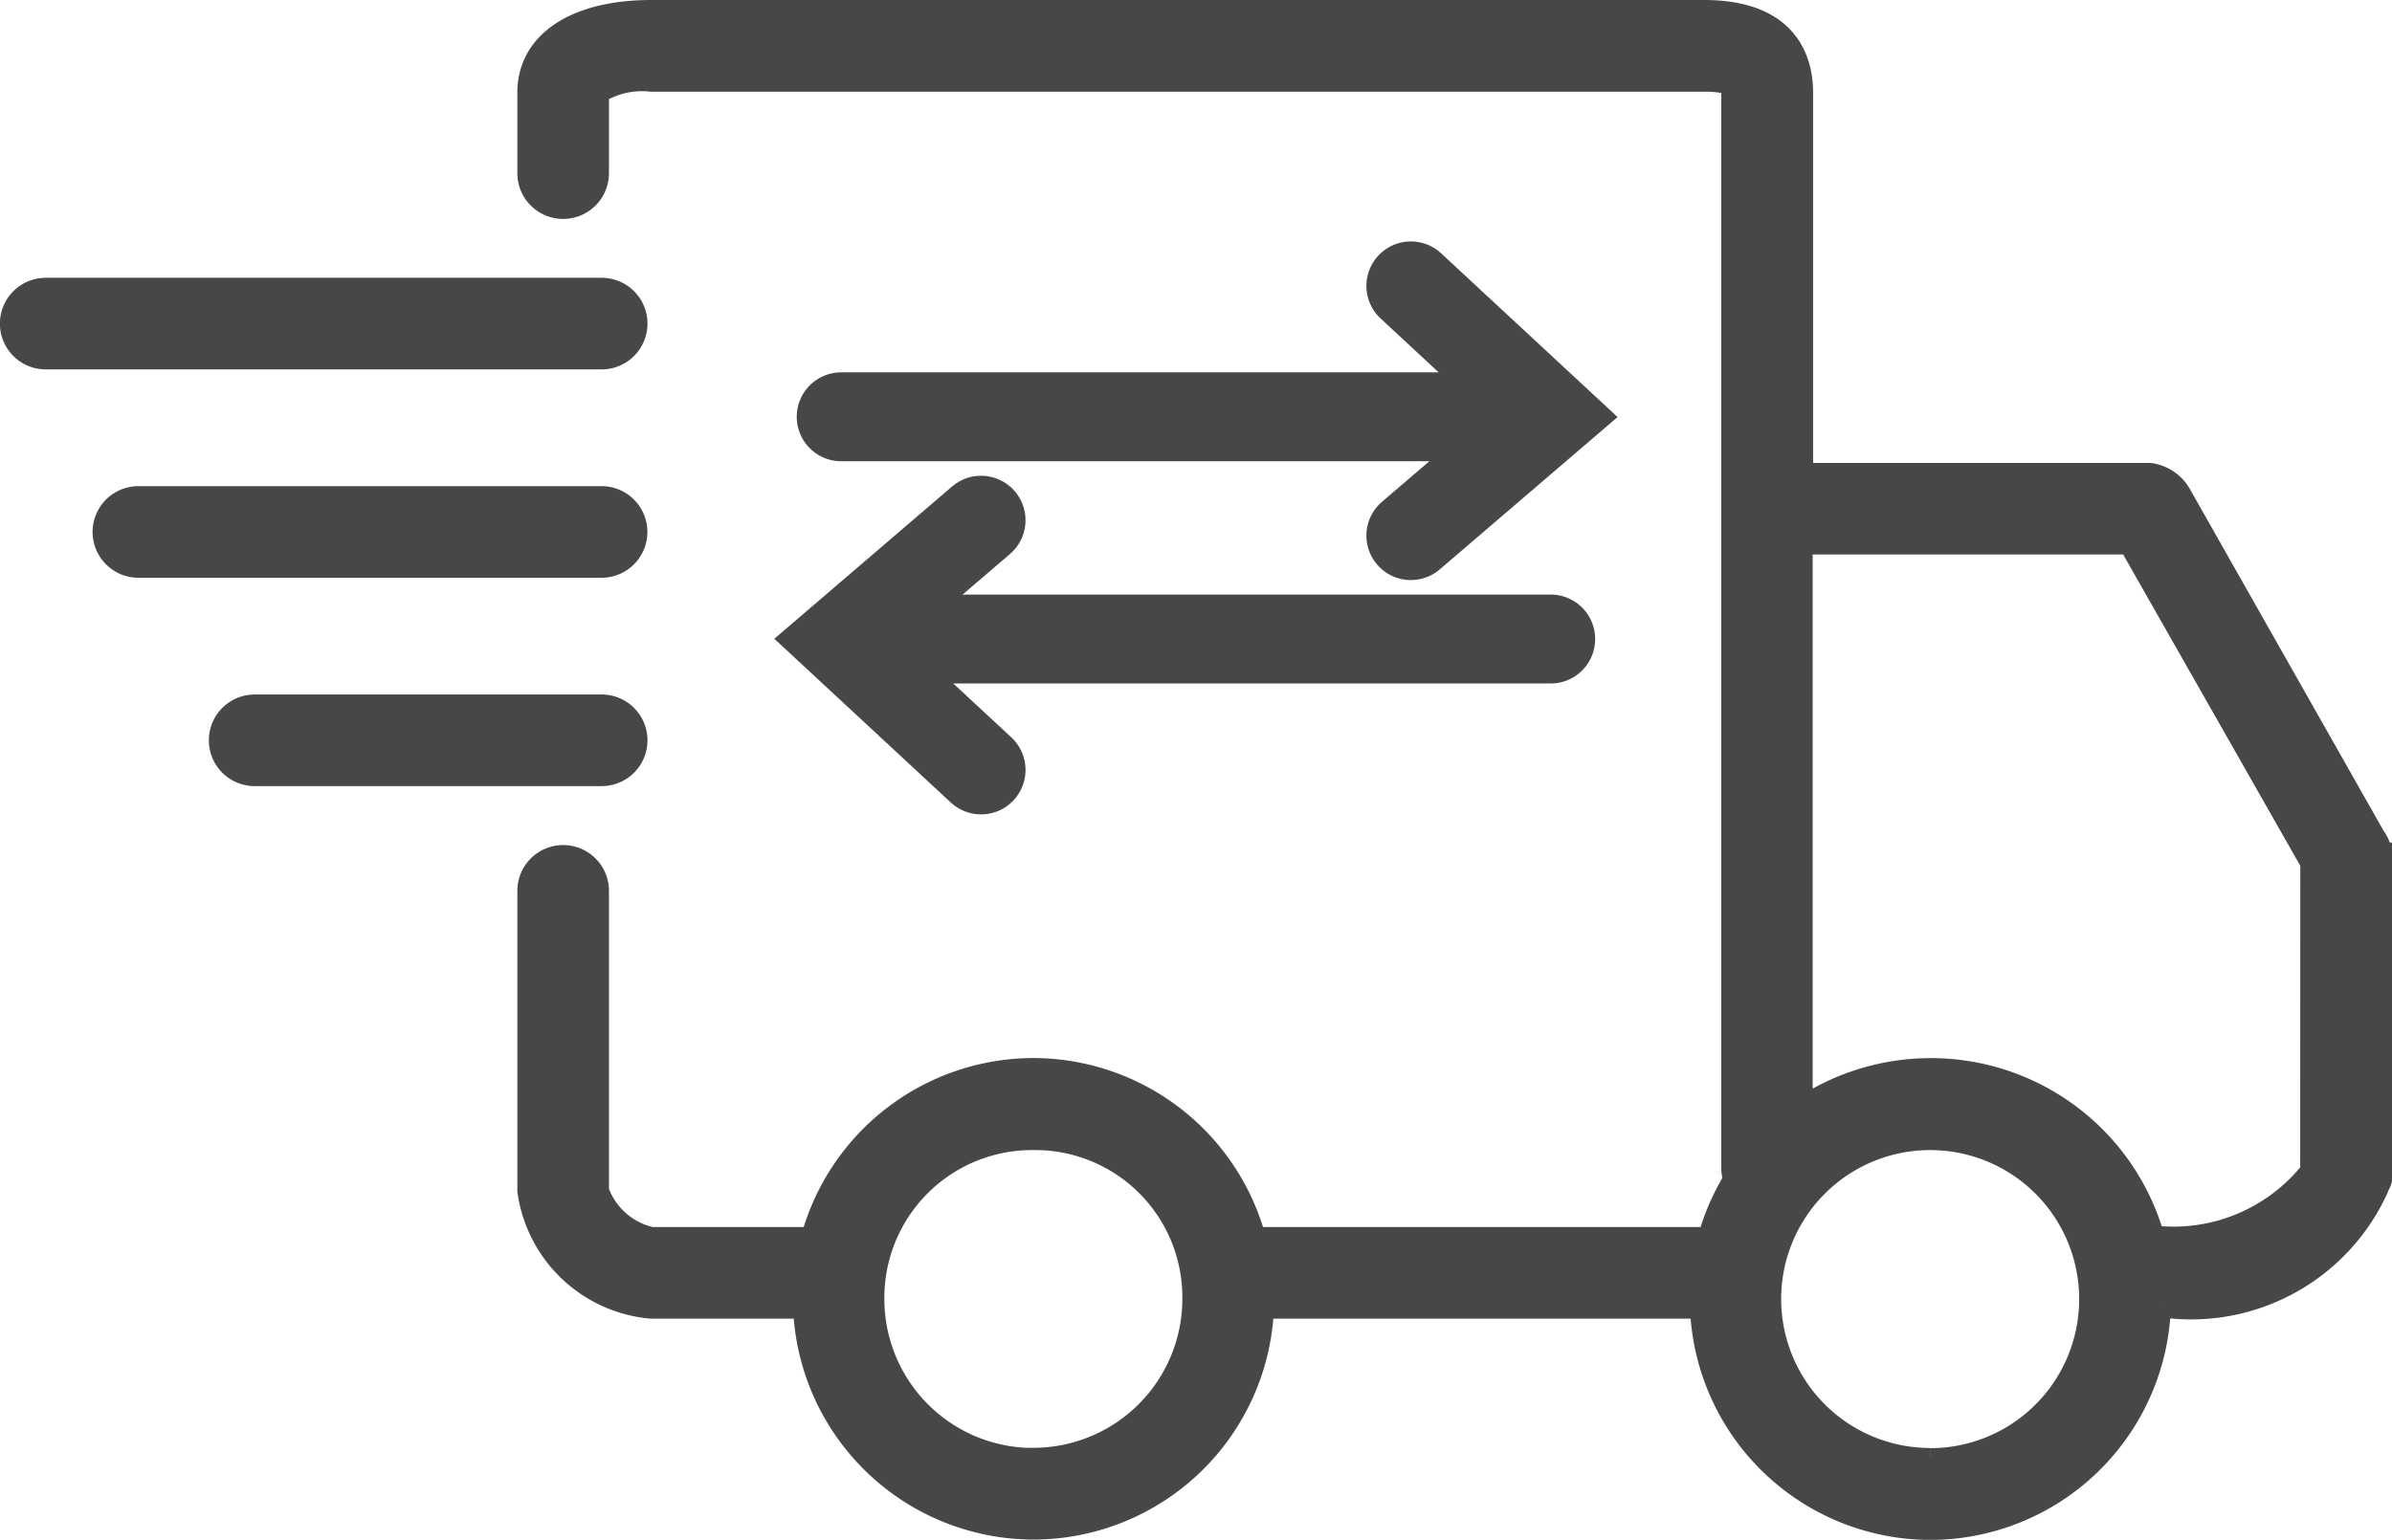
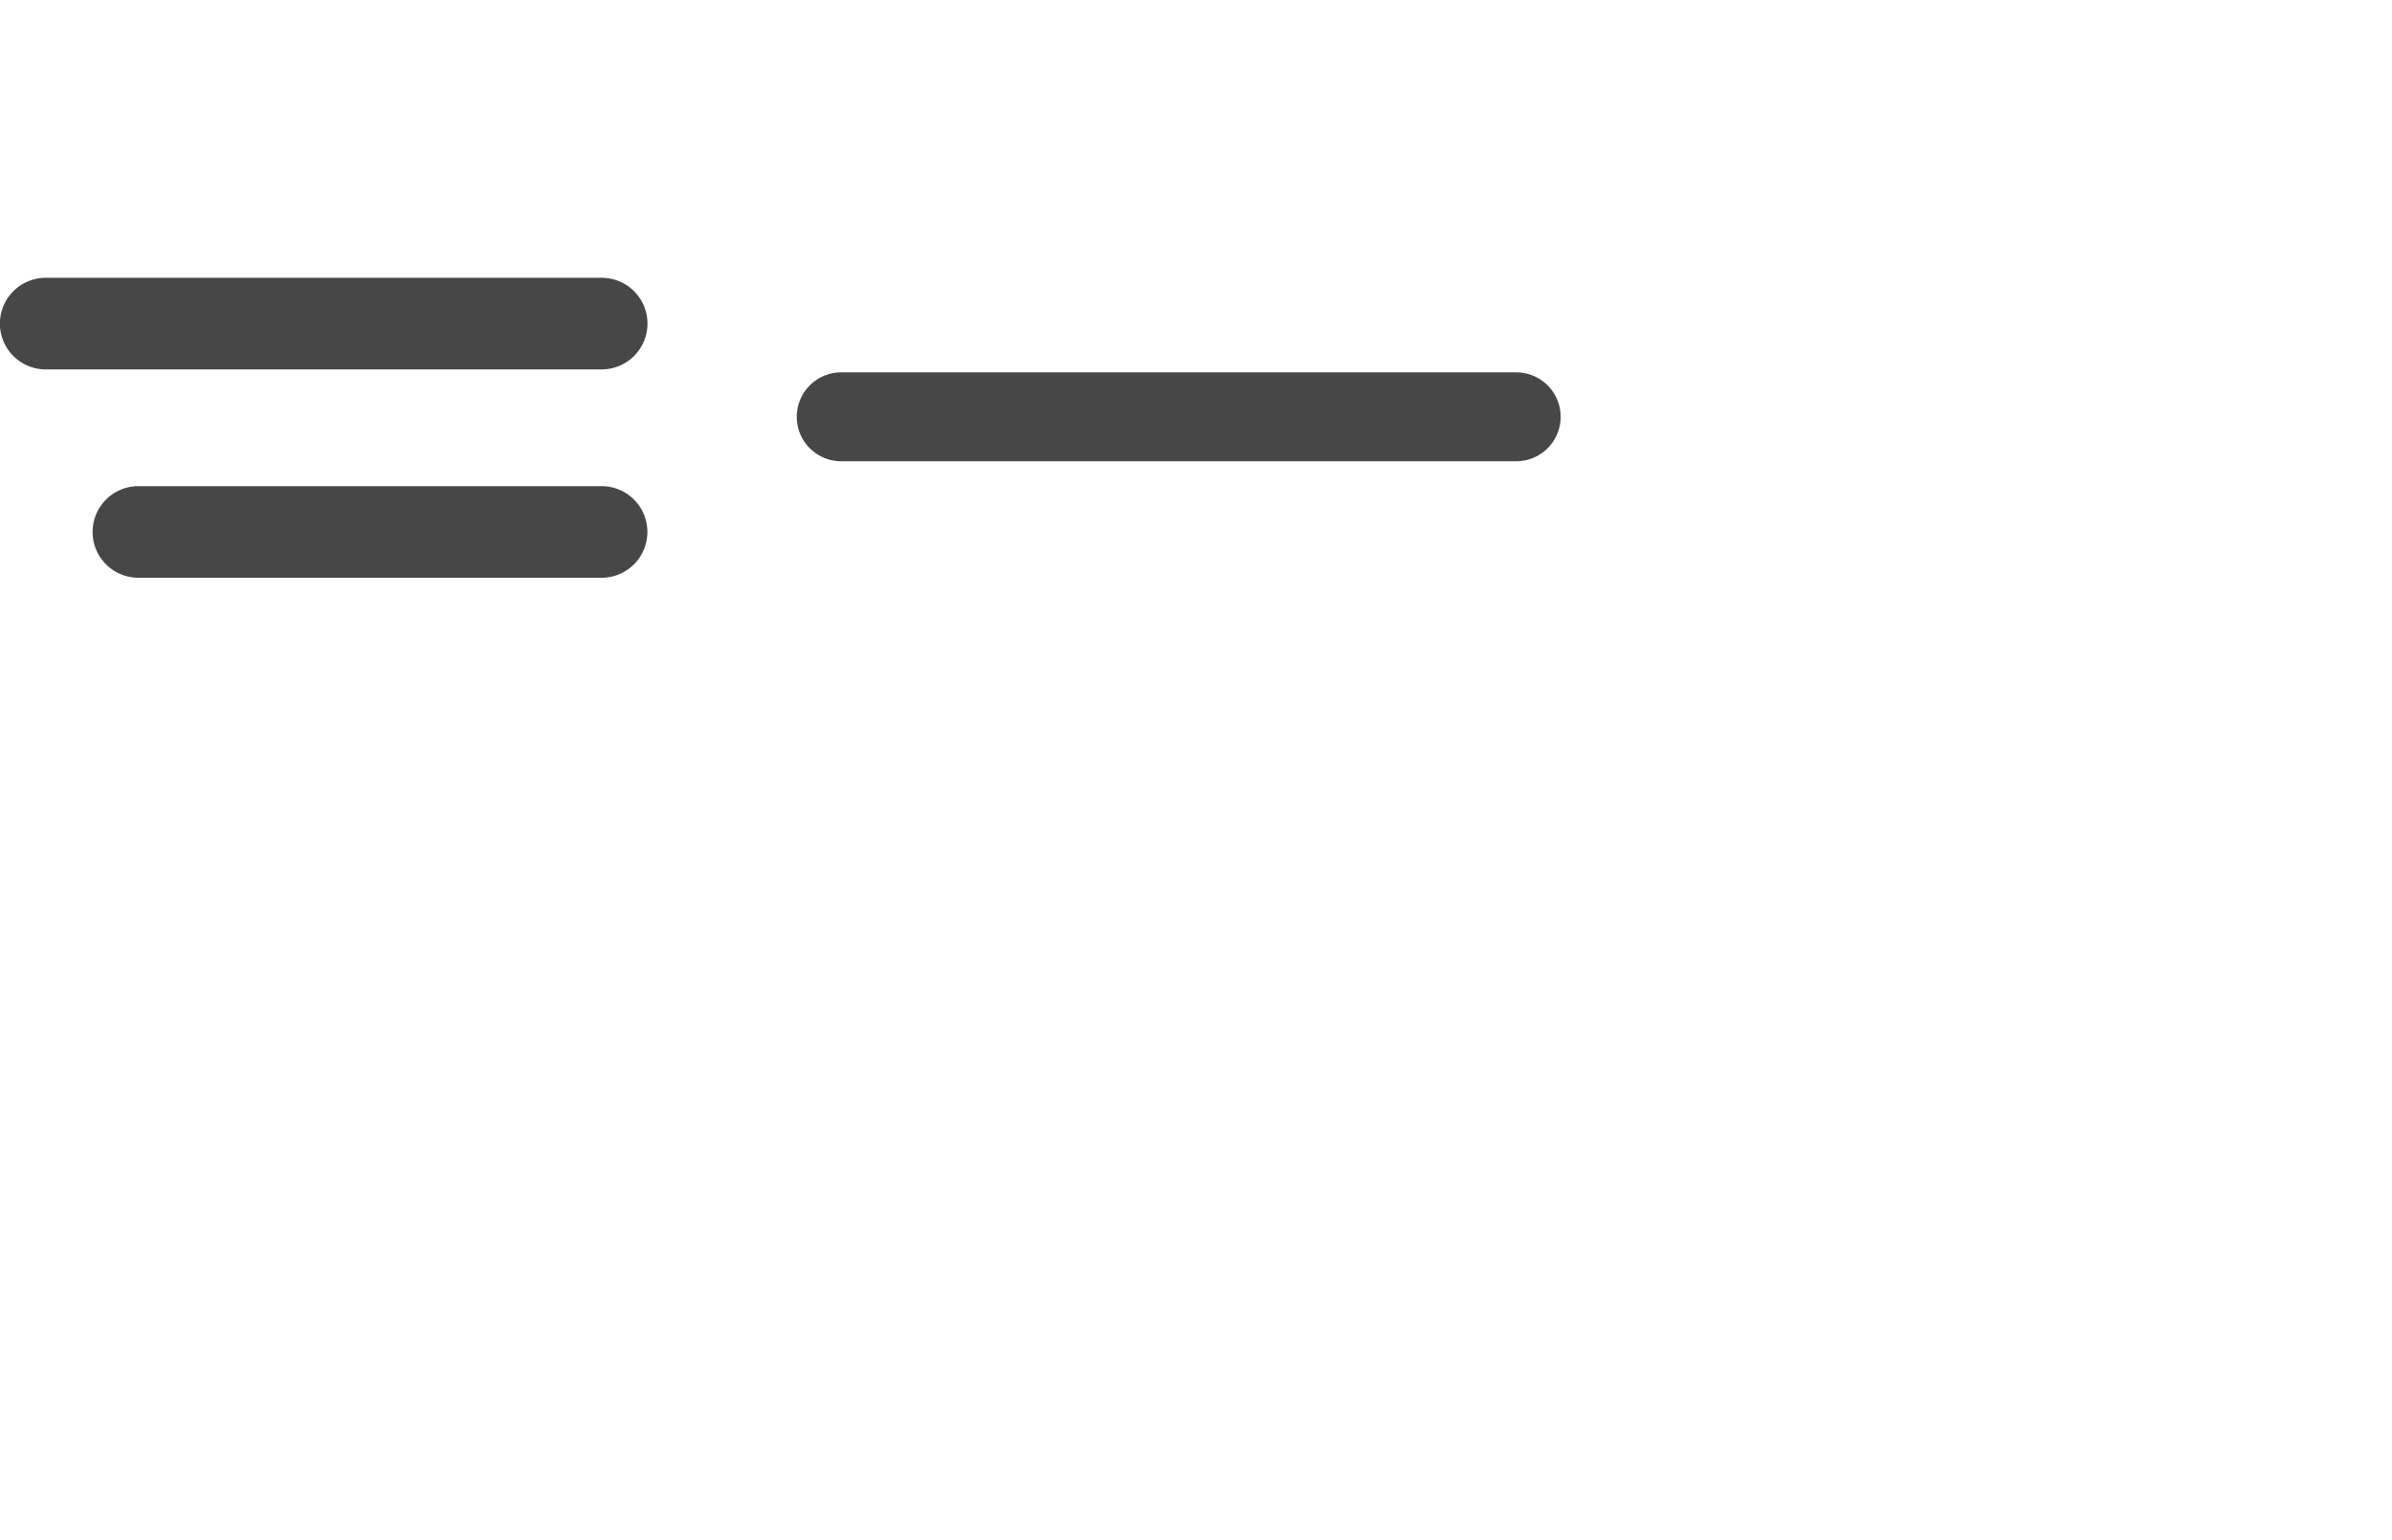
<svg xmlns="http://www.w3.org/2000/svg" width="26.891" height="17.316" viewBox="0 0 26.891 17.316">
  <defs>
    <style>.a{fill:#474747;stroke-width:0.25px;}.a,.b{stroke:#474747;}.b{fill:none;stroke-linecap:round;}</style>
  </defs>
  <g transform="translate(-38.124 -1132.309)">
    <g transform="translate(39.249 1132.434)">
-       <path class="a" d="M279.749-93.717l-2.171-3.831a.464.464,0,0,0-.351-.246h-3.91v-4.289c0-.343-.143-.917-1.1-.917H260.382c-.852,0-1.382.351-1.382.917v.905a.39.39,0,0,0,.39.39.39.39,0,0,0,.39-.39l0-.905a.943.943,0,0,1,.6-.136h11.835c.255,0,.307.048.307.048a.2.2,0,0,1,.013.088v12.1a.387.387,0,0,0,.022.123,2.576,2.576,0,0,0-.283.646l-.017.012h-5.093a2.585,2.585,0,0,0-2.488-1.9,2.585,2.585,0,0,0-2.488,1.9H260.38a.829.829,0,0,1-.6-.532v-3.373a.39.39,0,0,0-.39-.39.39.39,0,0,0-.39.39v3.373a1.529,1.529,0,0,0,1.38,1.313H262.1a2.584,2.584,0,0,0,2.578,2.484,2.584,2.584,0,0,0,2.578-2.484h4.927a2.584,2.584,0,0,0,2.578,2.488,2.584,2.584,0,0,0,2.578-2.5l.047,0a2.3,2.3,0,0,0,2.4-1.33c.011-.037.042-.075.042-.114v-3.648A.424.424,0,0,0,279.749-93.717Zm-15.073,7a1.8,1.8,0,0,1-1.8-1.8,1.786,1.786,0,0,1,1.8-1.8,1.78,1.78,0,0,1,1.8,1.8A1.8,1.8,0,0,1,264.677-86.719Zm10.082,0a1.8,1.8,0,0,1-1.8-1.8,1.8,1.8,0,0,1,1.8-1.8,1.8,1.8,0,0,1,1.8,1.8A1.8,1.8,0,0,1,274.759-86.715Zm4.285-3.236a1.983,1.983,0,0,1-1.777.734,2.6,2.6,0,0,0-2.5-1.882,2.608,2.608,0,0,0-1.454.441v-6.355H277l2.044,3.593Z" transform="translate(-254.184 103)" />
      <path class="a" d="M247.529-90.61a.39.39,0,0,0-.39-.39H240.89a.39.39,0,0,0-.391.39.39.39,0,0,0,.391.39h6.248A.39.39,0,0,0,247.529-90.61Z" transform="translate(-241.5 94.124)" />
-       <path class="a" d="M250.487-81.61a.39.39,0,0,0-.39-.39h-5.206a.39.39,0,0,0-.391.39.39.39,0,0,0,.391.39H250.1A.39.39,0,0,0,250.487-81.61Z" transform="translate(-244.459 87.467)" />
-       <path class="a" d="M254.186-72.61a.39.39,0,0,0-.39-.39h-3.9a.39.39,0,0,0-.391.39.39.39,0,0,0,.391.39h3.9A.39.39,0,0,0,254.186-72.61Z" transform="translate(-248.157 80.81)" />
+       <path class="a" d="M250.487-81.61a.39.39,0,0,0-.39-.39h-5.206a.39.39,0,0,0-.391.39.39.39,0,0,0,.391.39H250.1A.39.39,0,0,0,250.487-81.61" transform="translate(-244.459 87.467)" />
    </g>
    <g transform="translate(-20.858 1039.079)">
      <g transform="translate(68.5 96.804)">
        <g transform="translate(-0.061 -0.359)">
          <g transform="translate(0 0)">
            <path class="b" d="M2747.959,5988.207h7.588" transform="translate(-2747.959 -5986.735)" />
-             <path class="b" d="M0,0,1.348,1.573,2.808,0" transform="translate(6.404 2.808) rotate(-90)" />
          </g>
        </g>
        <g transform="translate(7.915 5.084) rotate(180)">
          <g transform="translate(0 0)">
-             <path class="b" d="M0,0H7.589" transform="translate(0 1.472)" />
-             <path class="b" d="M0,0,1.348,1.573,2.808,0" transform="translate(6.404 2.808) rotate(-90)" />
-           </g>
+             </g>
        </g>
      </g>
    </g>
  </g>
</svg>